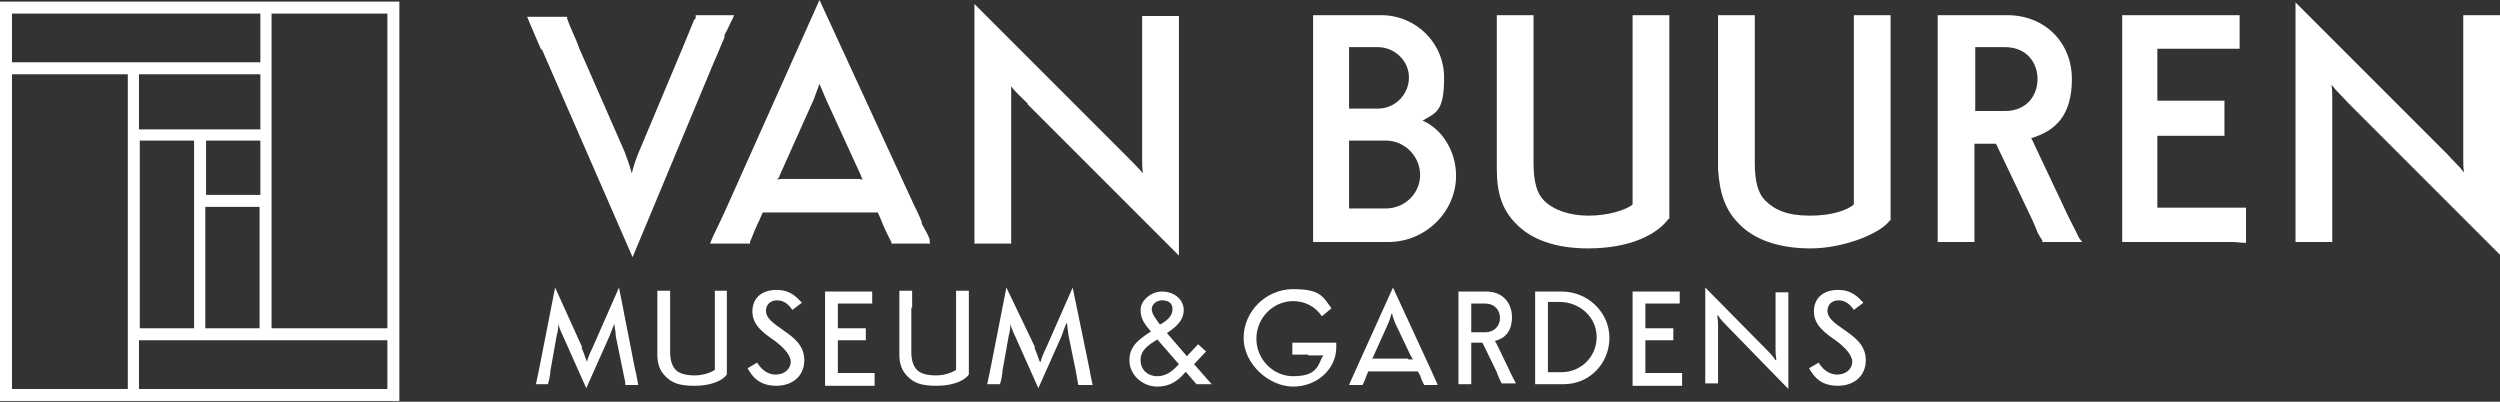
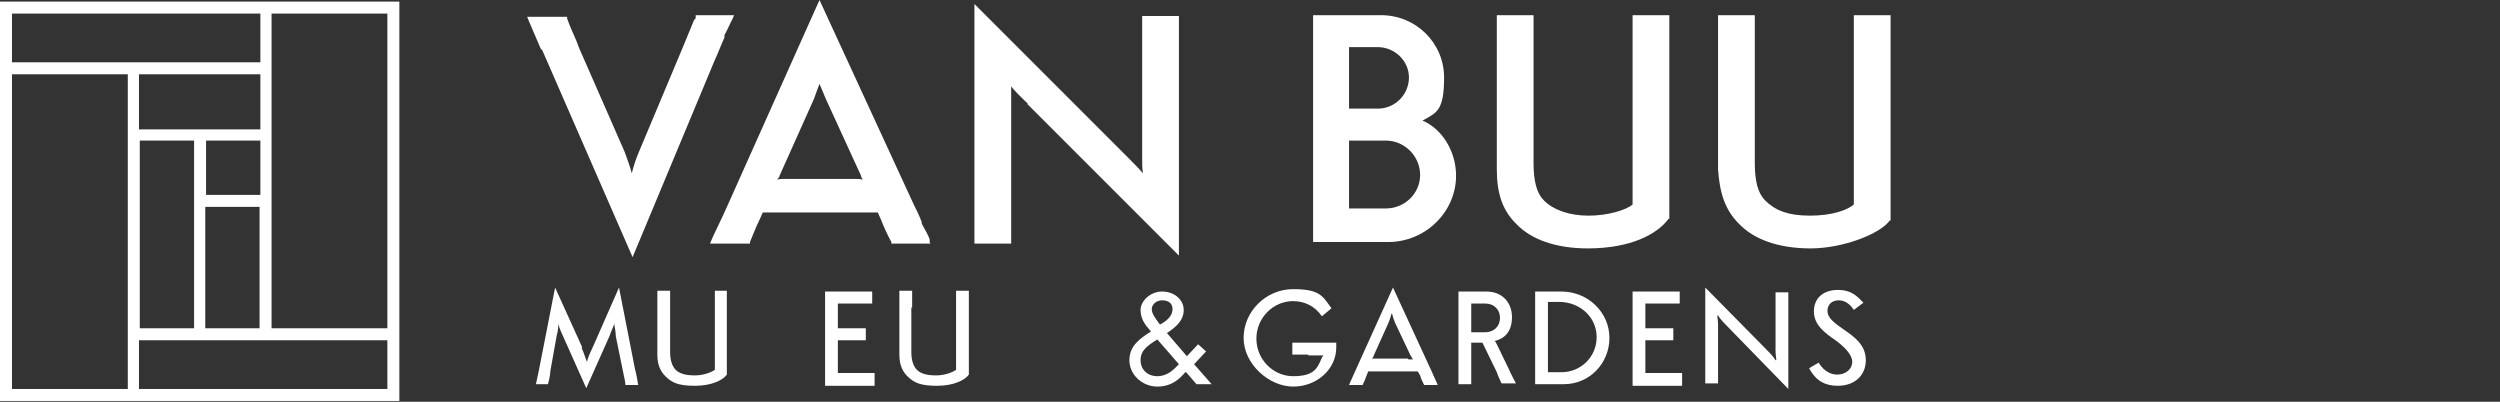
<svg xmlns="http://www.w3.org/2000/svg" viewBox="0 0 313 50.3">
  <rect x="0" y="0" width="313" height="50.3" fill="#333333" stroke="none" />
  <g fill="#fff">
    <path d="m50 41.1v-40.9h-50v50h50zm-32.6-31.8h15.2v6.9h-15.2zm6.9 31.8h-6.8v-23.5h6.8zm8.3-16.7h-6.8v-6.8h6.8zm-6.9 1.5h6.8v15.2h-6.8zm-24.2-24.2h31.1v6.1h-31.1zm14.4 47h-14.4v-39.4h14.5v39.4zm32.6 0h-31.1v-6.1h31.1zm0-7.6h-14.5v-39.4h14.5z" />
    <path d="m116.5 30.5h-4.9v-.2c-.5-.9-1-2-1.3-2.8l-.4-.9h-14.4l-.4.9c-.4.8-.8 1.8-1.2 2.8v.2h-5l.2-.5c0-.1 1.4-2.9 2-4.3l11.5-25.7 11.8 25.6c.3.6.7 1.4 1 2.2v.2c.5.9.9 1.6 1 2v.4zm-18.5-8.1h9.2c.3 0 .5 0 .8.1 0-.1-.2-.3-.2-.5l-4.4-9.6c-.3-.7-.6-1.4-.8-1.9-.2.5-.4 1.1-.7 1.9l-4.3 9.6c0 .2-.2.3-.3.5.3-.1.5-.1.7-.1z" fill-rule="evenodd" />
-     <path d="m313 31.9-19-19c-.7-.8-1.5-1.5-2.1-2.3.1.5.1 1.2.1 1.9v17.8h-4.6v-30l19 19c.7.8 1.5 1.5 2.1 2.3-.1-.5-.1-1.2-.1-1.9v-17.8h4.6z" />
-     <path d="m280.8 30.4h.4v-4.4h-11.1v-9h8.4v-4.4h-8.4v-6.5h10.3v-4.2h-14.7v28.4h13.8c.6 0 1.1.1 1.3.1z" />
    <path d="m173.8 30.3h-9.4v-28.4h8.5c4.4 0 7.9 3.5 7.9 7.8s-1 4.4-2.7 5.4c2.4 1 4.2 3.8 4.2 6.9 0 4.5-3.8 8.3-8.5 8.3zm-4.9-4.2h4.6c2.4 0 4.3-1.9 4.3-4.2s-1.9-4.3-4.3-4.3h-4.6zm0-12.5h3.6c2.2 0 3.9-1.8 3.9-3.9s-1.8-3.8-3.9-3.8h-3.6z" fill-rule="evenodd" />
    <path d="m198.8 31.1c-4 0-7.1-1.1-9-3.1-1.7-1.7-2.4-3.8-2.4-6.8v-19.3h4.6v18.5c0 2.3.4 3.8 1.3 4.7 1.2 1.2 3.2 1.9 5.6 1.9s4.7-.7 5.5-1.4v-23.7h4.6v25.5h-.1c-1.4 1.9-4.7 3.7-10.1 3.7z" />
    <path d="m217.7 28c1.9 2 5 3.1 9 3.1s8.7-1.8 9.9-3.5h.1v-25.7h-4.6v23.7c-.8.7-2.7 1.4-5.5 1.4s-4.4-.7-5.6-1.9c-.9-.9-1.3-2.4-1.3-4.7v-18.5h-4.6v19.3c.2 3 .9 5.1 2.6 6.8z" />
-     <path d="m260.7 30.3h-5v-.2c-.2-.3-.4-.6-.6-1-.3-.8-.7-1.7-1.1-2.5l-4.1-8.6h-2.7v12.3h-4.6v-28.4h8.7c4.7 0 8.1 3.4 8.1 8s-2.1 6.5-5.1 7.4c.1.2.3.5.4.8l3.5 7.4c.7 1.6 2.1 4.2 2.1 4.3zm-13.4-16.4h3.7c2.8 0 4.1-2 4.1-4s-1.3-4-4.1-4h-3.7z" fill-rule="evenodd" />
    <path d="m67.9 6.3 11.3 25.9 10.3-24.7c.3-.6.7-1.7 1.2-2.8v-.3c.5-.9.8-1.7 1-2l.2-.5h-4.8v.4s-.2.2-.2.2c-.3.7-.9 2.2-1.4 3.4l-5.5 13.1c-.4.9-.7 1.9-.9 2.7-.2-.8-.6-1.9-.9-2.7l-5.7-13-.3-.8c-.5-1.1-1-2.3-1.2-2.9v-.2h-5l.2.5c.5 1.2 1 2.3 1.5 3.5z" />
    <path d="m128.6 13 19 19v-27.8-2.2h-4.6v17.8c0 .7 0 1.3.1 1.9-.6-.7-1.4-1.5-2.1-2.2l-19-19v30h4.6v-17.8c0-.8 0-1.4 0-1.9.5.7 1.3 1.4 2.1 2.2z" />
    <path d="m72.8 43.5c.4.9.6 1.7.7 1.8 0-.2.3-1 .7-1.8l3.3-7.5 2 10.2c.2.7.4 2 .4 2h-1.6c0-.5-.2-1.1-.3-1.7l-.9-4.4c0-.6-.2-1.4-.2-1.6 0 .2-.4 1-.6 1.6l-2.9 6.5-2.9-6.5c-.3-.6-.6-1.4-.6-1.6 0 .2 0 .9-.2 1.5l-.8 4.5c0 .6-.3 1.6-.3 1.6h-1.5s.3-1.4.4-1.9l2-10.2 3.4 7.5z" />
    <path d="m83.9 38.5v5.6c0 .9.2 1.6.6 2.1.5.6 1.4.8 2.5.8s2.1-.4 2.5-.7v-9.9h1.5v10.5c-.5.7-1.9 1.4-4 1.4s-2.9-.4-3.7-1.2c-.6-.6-1-1.4-1-2.7v-8h1.6z" />
-     <path d="m94.8 45.4c.4.7 1.2 1.5 2.3 1.5s1.9-.7 1.9-1.6-1-1.9-2.1-2.7c-1.3-.9-2.7-1.9-2.7-3.6s1.2-2.7 3-2.7 2.5.9 3.2 1.6l-1.2.9c-.4-.6-1-1.2-1.9-1.2s-1.4.6-1.4 1.3c0 1 1 1.6 2.1 2.4 1.3.9 2.7 1.9 2.7 3.8s-1.4 3.2-3.5 3.2-3-1.1-3.6-2.2z" />
    <path d="m103.3 36.5h5.9v1.5h-4.3v3.1h3.5v1.5h-3.5v4.1h4.6v1.6h-6.2z" />
    <path d="m114.1 38.5v5.6c0 .9.2 1.6.6 2.1.5.6 1.4.8 2.5.8s2.1-.4 2.5-.7v-9.9h1.6v10.5c-.5.7-1.9 1.4-4 1.4s-2.9-.4-3.7-1.2c-.6-.6-1-1.4-1-2.7v-8h1.6v2.1z" />
-     <path d="m129.5 43.5c.4.9.6 1.7.7 1.8h.1c0-.2.3-1 .7-1.8l3.3-7.5 2.1 10.2c.1.7.4 2 .4 2h-1.8c-.1-.5-.2-1.1-.3-1.7l-.9-4.4c-.1-.6-.2-1.4-.2-1.6h-.1c-.1.2-.4 1-.6 1.6l-2.9 6.5-2.9-6.5c-.3-.6-.6-1.4-.6-1.6 0 .2 0 .9-.2 1.5l-.8 4.5c0 .6-.3 1.6-.3 1.6h-1.6s.3-1.4.4-1.9l2-10.2 3.6 7.5z" />
    <path d="m149.8 48.1-1.3-1.5h-.1c-.6.7-1.6 1.8-3.5 1.8s-3.5-1.5-3.5-3.3 1.3-2.7 2.7-3.6c-.8-.9-1.3-1.6-1.3-2.7s1.2-2.3 2.7-2.3 2.7 1 2.7 2.3-.9 2.1-2.1 2.9l2.5 2.9 1.4-1.5 1 .9-1.5 1.6 2.2 2.5zm-2.4-2.3.2-.2-2.7-3.1c-1.3.8-2.1 1.4-2.1 2.6s.9 2 2.1 2c1.3 0 2.1-.9 2.5-1.3zm-2.2-5.2h.1c.9-.5 1.5-1.1 1.5-1.9s-.6-1.1-1.3-1.1-1.3.5-1.3 1.1.5 1.2 1 1.9z" />
    <path d="m163.8 44.4h-2v-1.5h5.5v.6c0 2.7-2.4 4.9-5.4 4.9s-6.2-2.8-6.2-6.1 2.8-6.1 6.2-6.1 3.7.9 4.8 2.4l-1.2 1c-.8-1.2-2.1-1.9-3.6-1.9-2.5 0-4.6 2.1-4.6 4.7s2.1 4.7 4.6 4.7 3-.9 3.5-2.1c.1-.3.3-.5.3-.5h-.1c-.1 0-.2 0-.5 0h-1.3z" />
    <path d="m177.5 46.5h-6.2l-.2.5c-.1.3-.3.8-.5 1.2h-1.7c.1-.3.6-1.3.8-1.8l4.7-10.4 4.8 10.4c.2.5.7 1.5.8 1.8h-1.7c-.2-.4-.4-.8-.5-1.2zm-1.2-1.5h.6s-.1-.2-.3-.5l-1.9-4c-.3-.7-.4-1.2-.4-1.2h-.1s-.1.5-.4 1.2l-1.8 4c-.1.3-.2.4-.3.4h.6 4z" />
    <path d="m187.4 46.6-1.8-3.7h-1.4v5.2h-1.6v-11.6h3.5c2 0 3.2 1.4 3.2 3.2s-.9 2.7-2.2 3c.1 0 .2.2.3.4l1.5 3.1c.3.7.9 1.8.9 1.8h-1.8c-.1-.2-.4-.8-.6-1.4zm-3.2-8.7v3.7h1.7c1.2 0 1.9-.8 1.9-1.8s-.7-1.8-1.9-1.8h-1.7z" />
    <path d="m192.2 36.5h3.3c3.3 0 6 2.6 6 5.8s-2.5 5.8-5.7 5.8h-3.6zm1.6 1.4v8.7h1.7c2.4 0 4.4-1.9 4.4-4.4s-2.1-4.4-4.7-4.4h-1.4z" />
    <path d="m204.4 36.5h5.9v1.5h-4.3v3.1h3.5v1.5h-3.5v4.1h4.6v1.6h-6.2z" />
    <path d="m216.4 41c-.5-.5-1-1-1.3-1.5h-.1c0 .2.1.6.1 1.2v7.3h-1.6v-12l7.5 7.6c.5.5 1 1 1.3 1.5h.1c0-.2-.1-.6-.1-1.2v-7.3h1.6v12.1z" />
    <path d="m227.7 45.4c.4.7 1.2 1.5 2.3 1.5s1.9-.7 1.9-1.6-1-1.9-2.1-2.7c-1.3-.9-2.7-1.9-2.7-3.6s1.2-2.7 3-2.7 2.5.9 3.2 1.6l-1.2.9c-.4-.6-1-1.2-1.9-1.2s-1.4.6-1.4 1.3c0 1 1 1.6 2.1 2.4 1.3.9 2.7 1.9 2.7 3.8s-1.4 3.2-3.5 3.2-3-1.1-3.6-2.2z" />
  </g>
</svg>